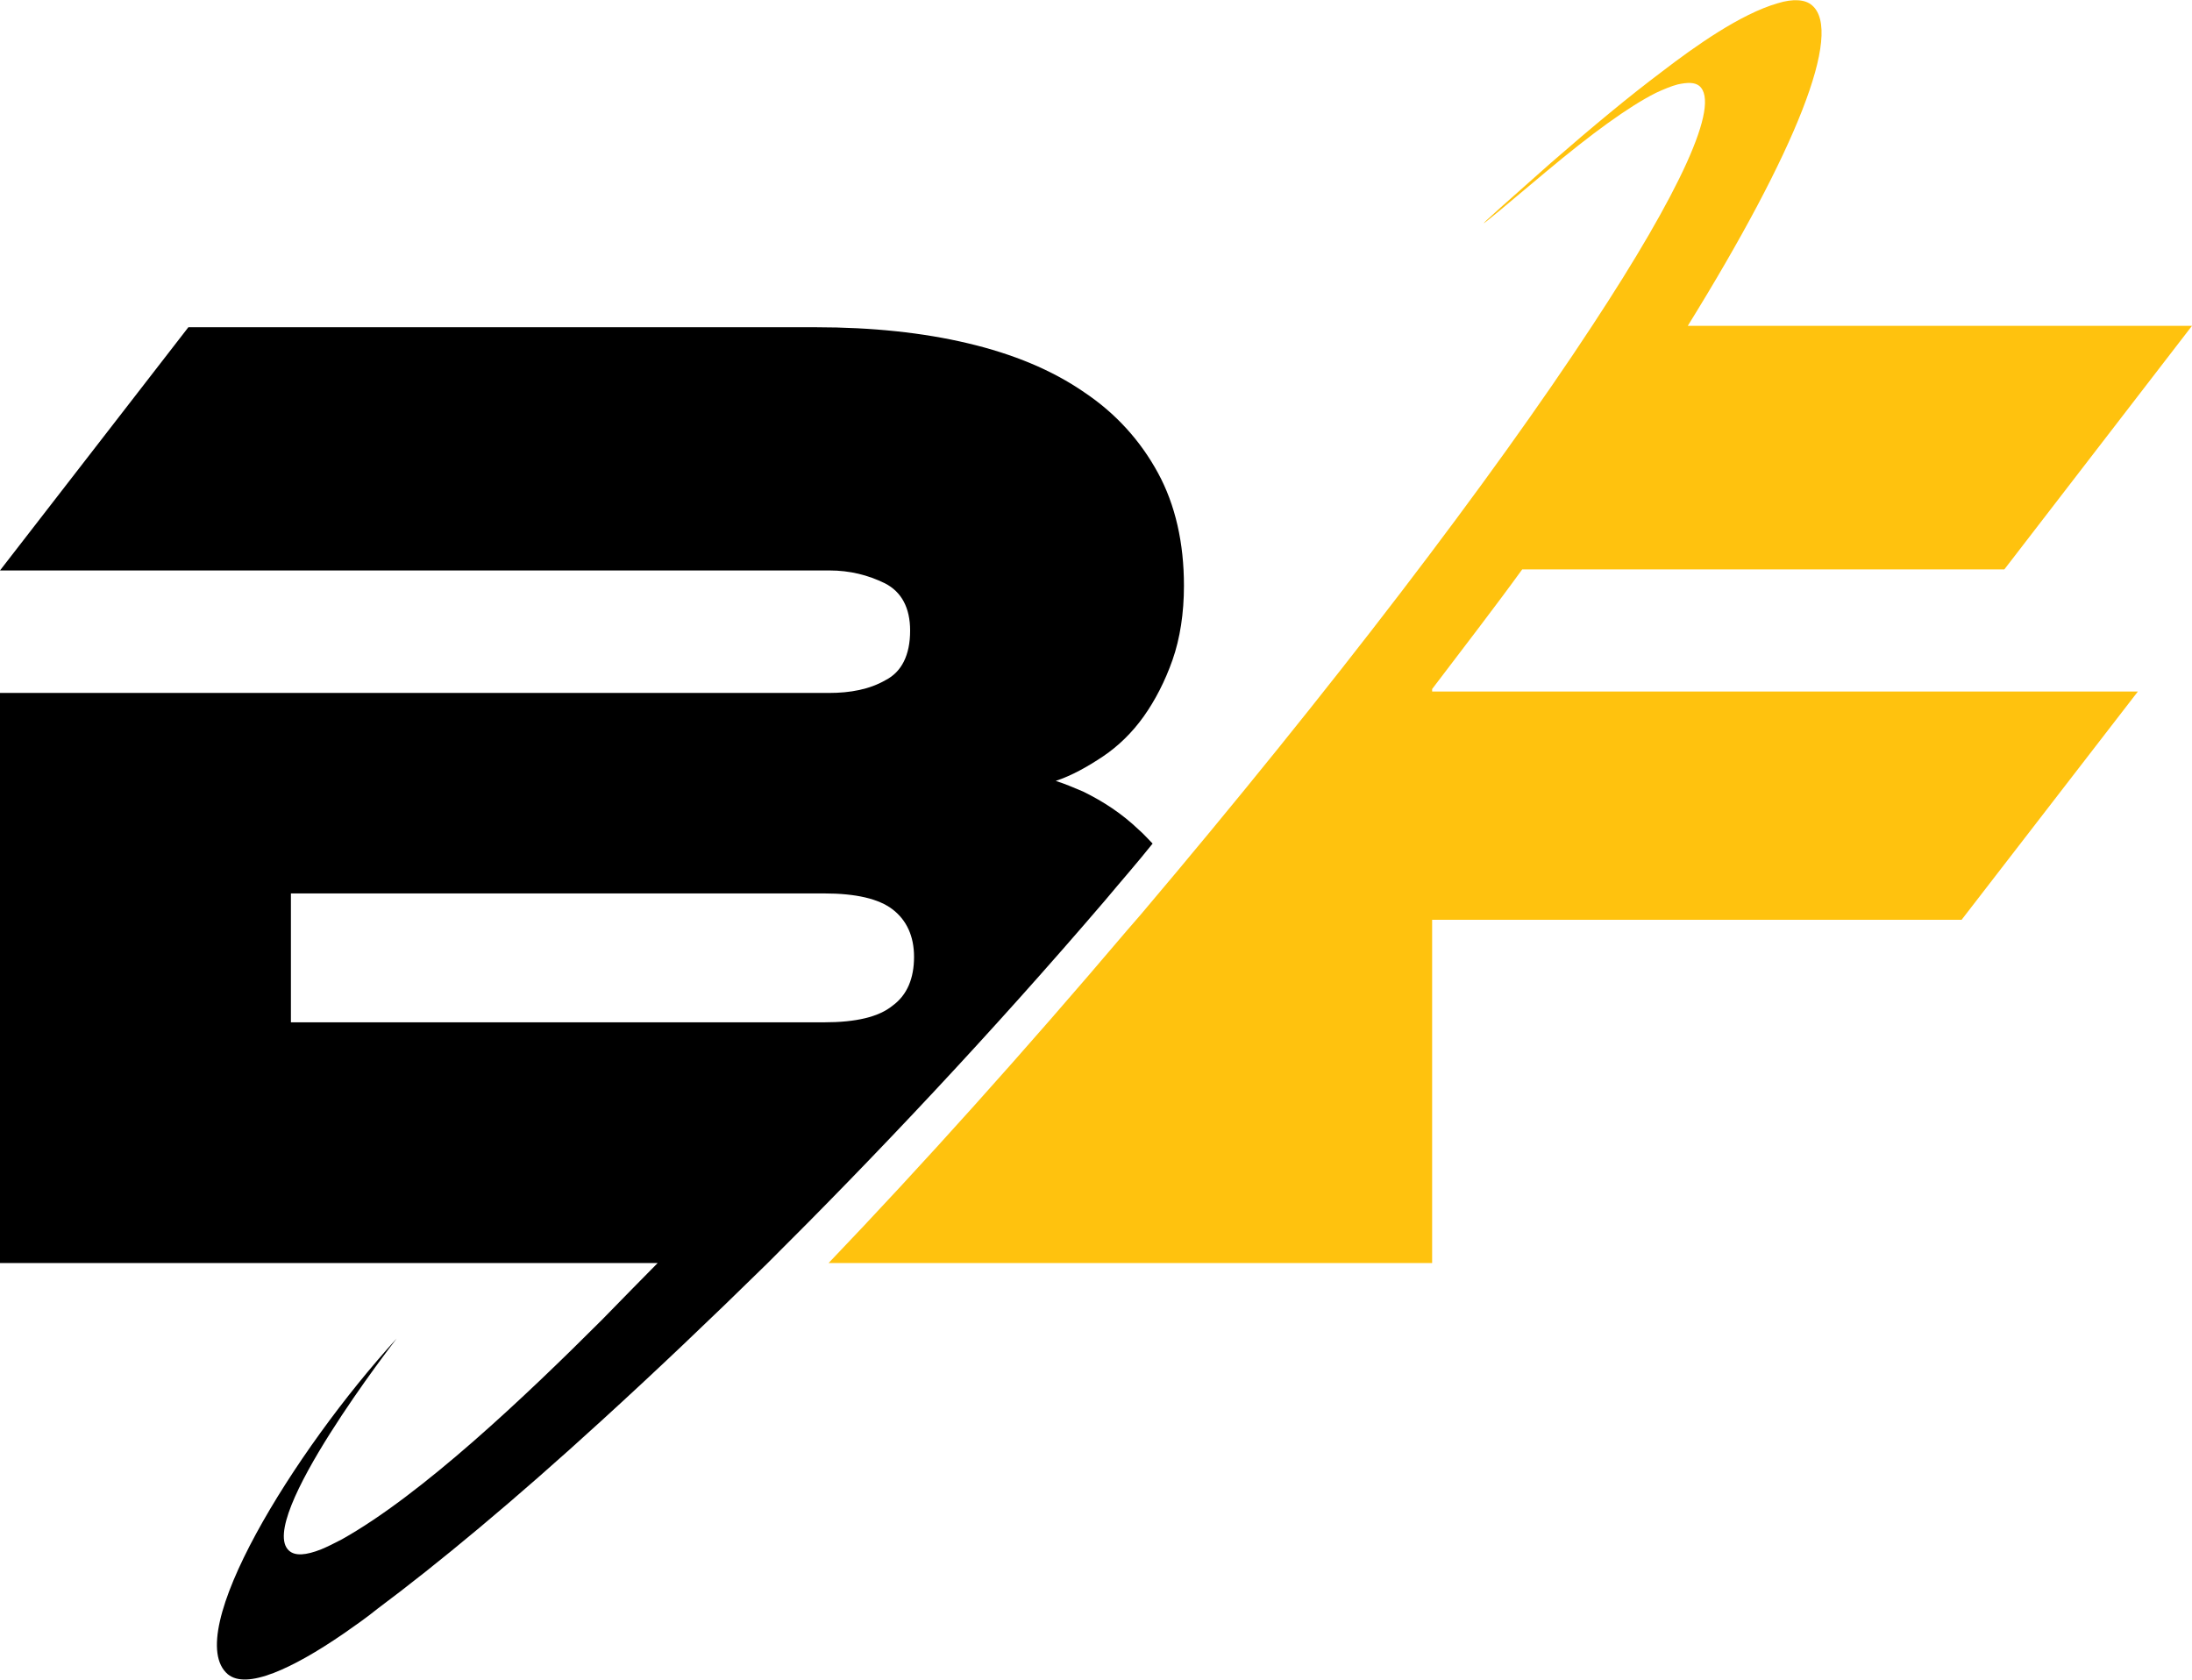
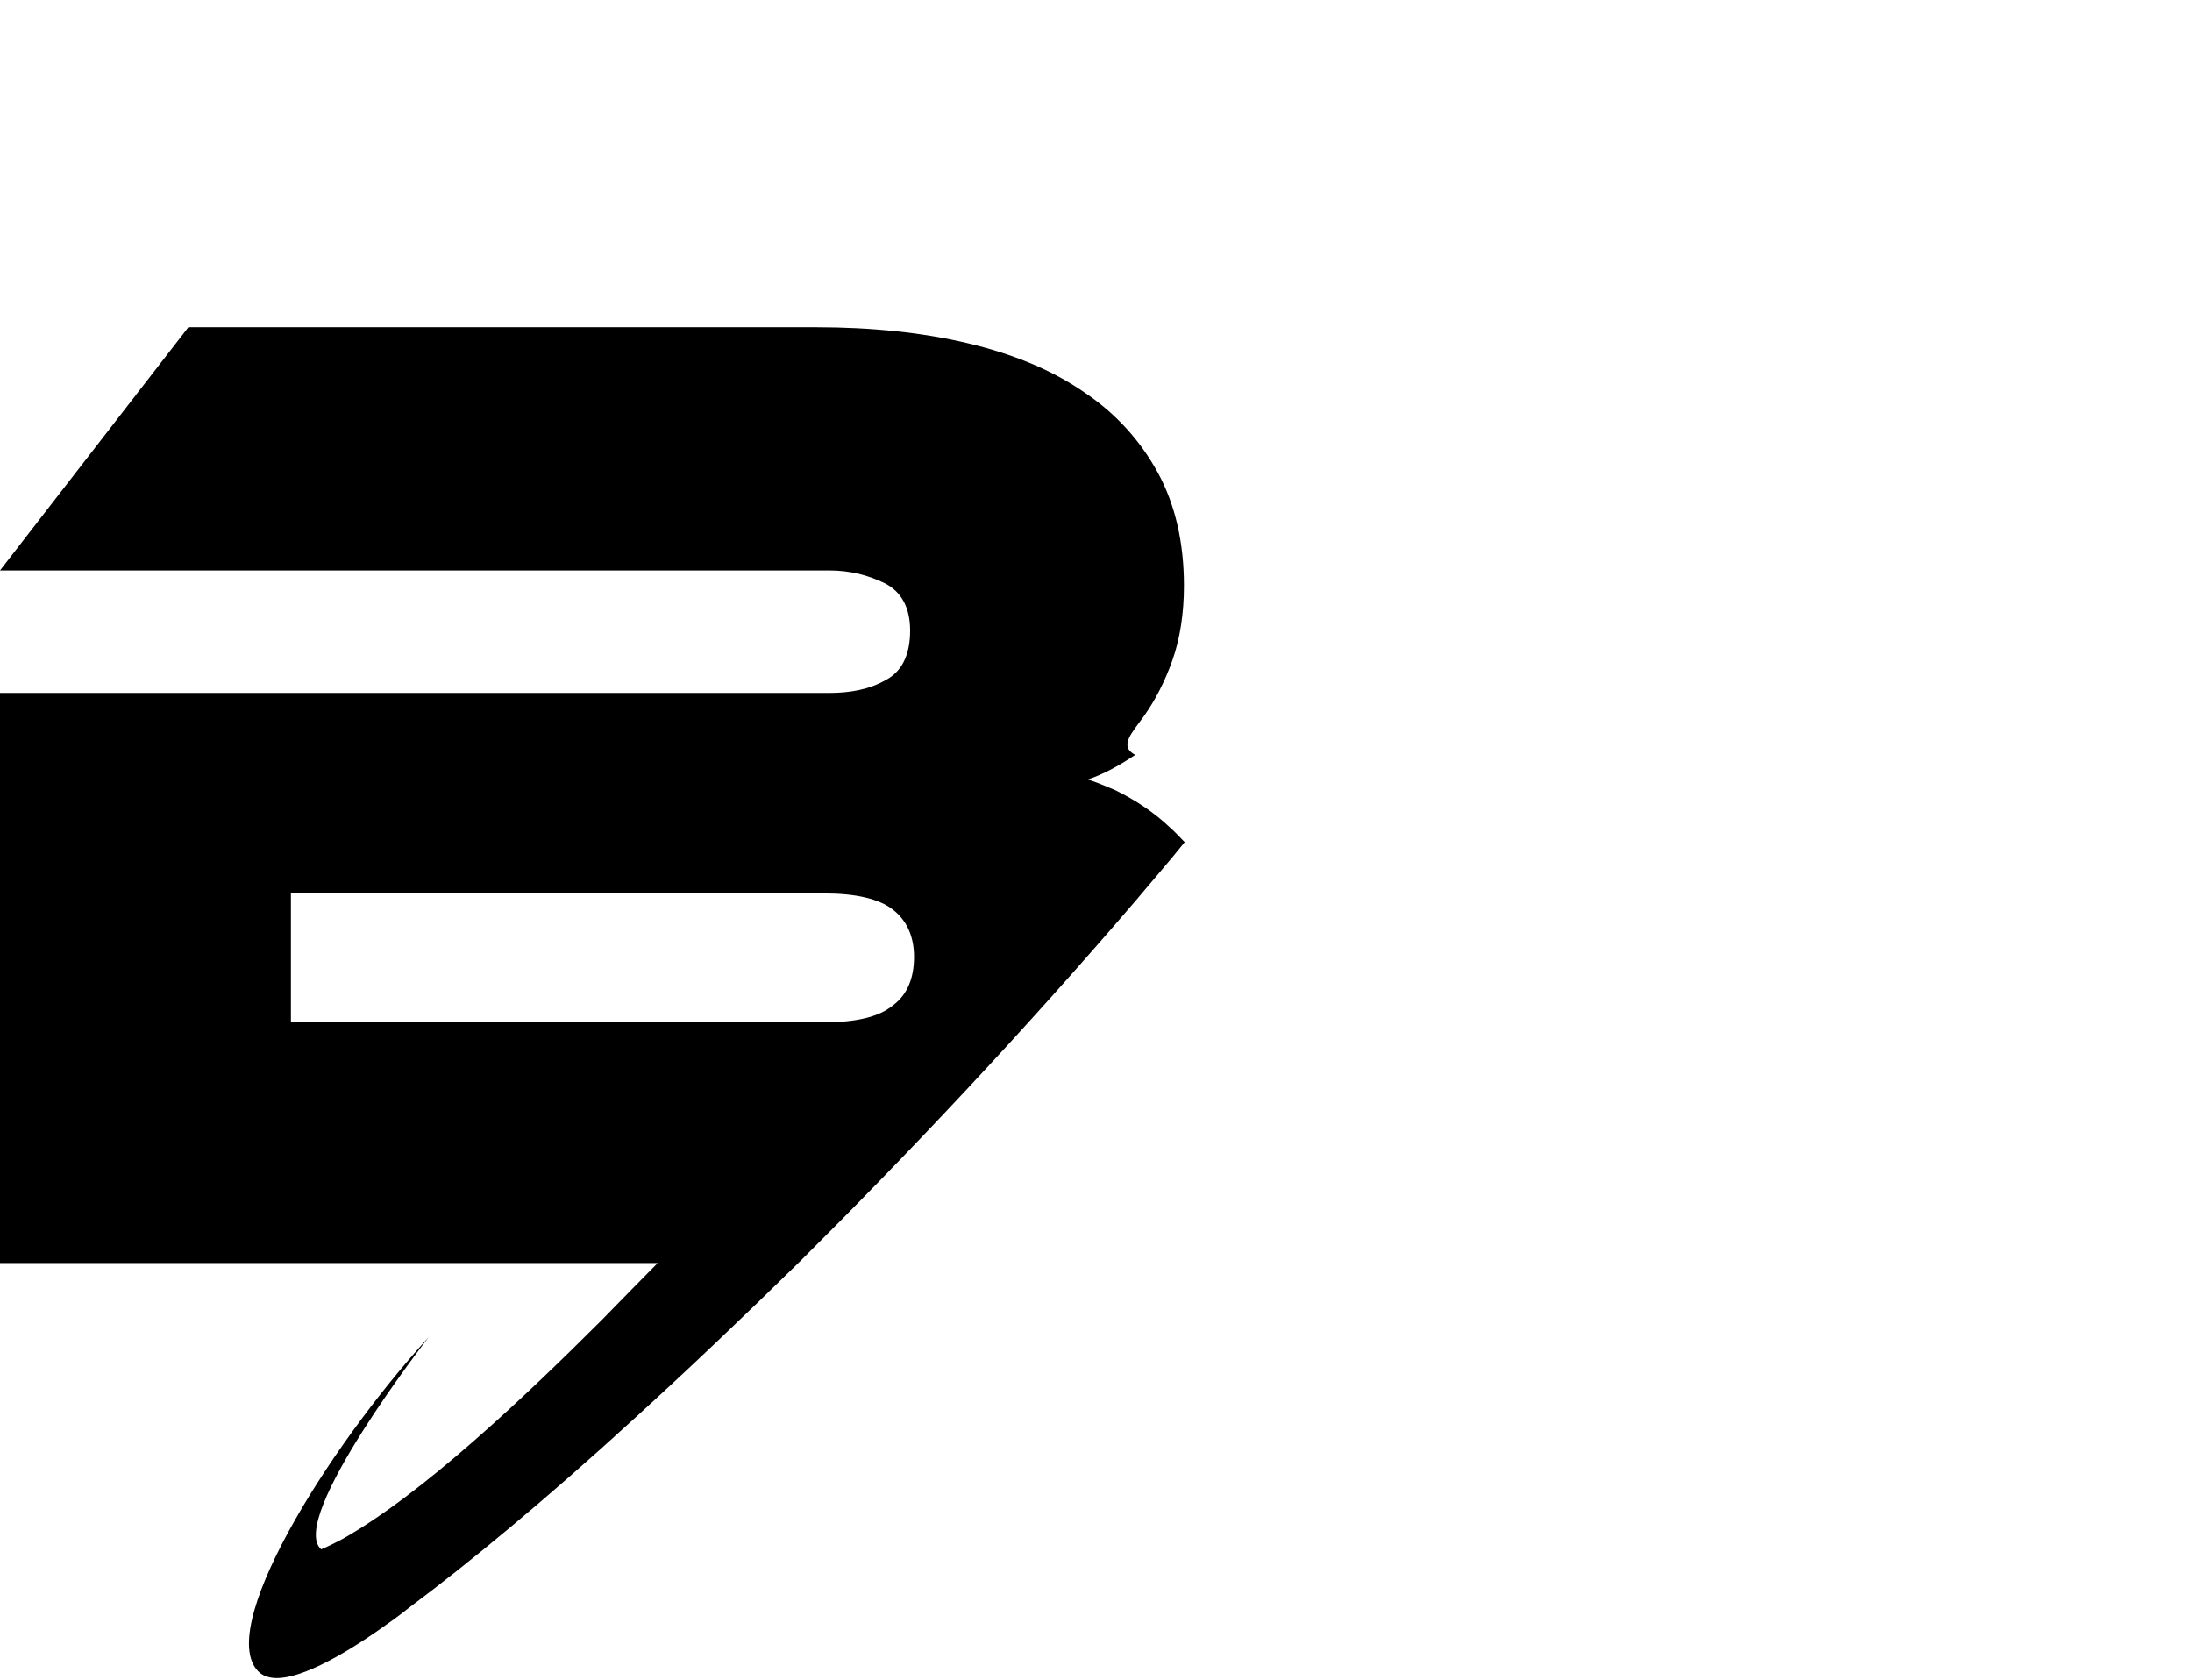
<svg xmlns="http://www.w3.org/2000/svg" version="1.1" id="Layer_1" x="0px" y="0px" width="615.6px" height="471.8px" viewBox="0 0 615.6 471.8" style="enable-background:new 0 0 615.6 471.8;" xml:space="preserve">
  <style type="text/css">
	.st0{fill:#FFC20E;}
</style>
-   <path class="st0" d="M402.2,193.5c8.8-11.6,17.4-22.7,25.3-33.6h135.4l52.7-68.4H474c30.4-49.1,43.7-82.5,34.9-90  c-1.9-1.7-5.4-1.9-9.6-0.6c-10.5,3-23.4,12.2-32.4,19.1c-9.2,6.9-19.7,15.6-31.3,25.7c-25.5,22.5-24.4,21.9-1.5,2.6  C447,37.5,457.3,30,465,26.1c2.4-1.1,4.3-1.9,6.2-2.4c2.8-0.6,4.7-0.6,6,0.4c6.2,5.1-5.6,30.2-30,67.3  c-28.1,42.9-73.3,102.2-126.8,165.4l-3.9,4.5c-29.1,34.3-57.6,66-83.8,93.4h169.5v-96.4h148.7l49.5-64.1H402.2V193.5z" />
-   <path d="M321.2,201.2c3.2-4.5,6-9.9,8.1-15.9c2.1-6,3.2-13.1,3.2-20.8c0-12-2.4-22.7-7.3-31.7c-4.9-9-11.8-16.7-20.8-22.7  c-9-6.2-19.9-10.7-32.6-13.7c-12.6-3-27-4.5-42.6-4.5l-176.3,0L0,160.2l232.9,0c5.8,0,10.9,1.3,15.6,3.6c4.7,2.4,7.1,6.9,7.1,13.3  c0,6.9-2.4,11.6-6.9,13.9c-4.5,2.6-9.9,3.6-15.9,3.6h-63.9v0H0v160.1h169.3v0h15.4c-4.5,4.5-9.9,10.1-15.6,15.9v0  c-21.6,21.6-50.6,49.1-73.1,61.7c-2.1,1.1-4.1,2.1-5.8,2.8c-4.3,1.7-7.3,1.9-9,0.4c-9.6-8.4,30.2-59.6,30.2-59.6  c-28.9,31.7-60.6,83.1-47.4,94.3c2.6,2.1,6.9,1.9,12.9-0.4c5.4-2.1,12-5.8,19.7-11.1c3-2.1,6.2-4.3,9.4-6.9  c16.9-12.6,38.4-30.4,63-52.9v0c14.6-13.3,30.2-28.1,46.5-44.1c30.2-30,62.8-64.5,94.9-102c4.5-5.4,9-10.5,13.3-15.9  c-1.3-1.3-2.6-2.8-3.9-3.9c-4.7-4.5-9.9-7.9-15.6-10.7c-2.6-1.1-4.9-2.1-7.7-3c4.5-1.5,8.8-3.9,13.3-6.9  C314.1,209.5,318,205.7,321.2,201.2 M250.7,282.4c-3.9,3.2-10.3,4.7-19.3,4.7h-62.4v0H81.7v-36.2h87.6v0h62.1c9,0,15.4,1.5,19.3,4.5  c3.9,3,6,7.5,6,13.3C256.7,274.7,254.8,279.4,250.7,282.4" />
+   <path d="M321.2,201.2c3.2-4.5,6-9.9,8.1-15.9c2.1-6,3.2-13.1,3.2-20.8c0-12-2.4-22.7-7.3-31.7c-4.9-9-11.8-16.7-20.8-22.7  c-9-6.2-19.9-10.7-32.6-13.7c-12.6-3-27-4.5-42.6-4.5l-176.3,0L0,160.2l232.9,0c5.8,0,10.9,1.3,15.6,3.6c4.7,2.4,7.1,6.9,7.1,13.3  c0,6.9-2.4,11.6-6.9,13.9c-4.5,2.6-9.9,3.6-15.9,3.6h-63.9v0H0v160.1h169.3v0h15.4c-4.5,4.5-9.9,10.1-15.6,15.9v0  c-21.6,21.6-50.6,49.1-73.1,61.7c-2.1,1.1-4.1,2.1-5.8,2.8c-9.6-8.4,30.2-59.6,30.2-59.6  c-28.9,31.7-60.6,83.1-47.4,94.3c2.6,2.1,6.9,1.9,12.9-0.4c5.4-2.1,12-5.8,19.7-11.1c3-2.1,6.2-4.3,9.4-6.9  c16.9-12.6,38.4-30.4,63-52.9v0c14.6-13.3,30.2-28.1,46.5-44.1c30.2-30,62.8-64.5,94.9-102c4.5-5.4,9-10.5,13.3-15.9  c-1.3-1.3-2.6-2.8-3.9-3.9c-4.7-4.5-9.9-7.9-15.6-10.7c-2.6-1.1-4.9-2.1-7.7-3c4.5-1.5,8.8-3.9,13.3-6.9  C314.1,209.5,318,205.7,321.2,201.2 M250.7,282.4c-3.9,3.2-10.3,4.7-19.3,4.7h-62.4v0H81.7v-36.2h87.6v0h62.1c9,0,15.4,1.5,19.3,4.5  c3.9,3,6,7.5,6,13.3C256.7,274.7,254.8,279.4,250.7,282.4" />
</svg>